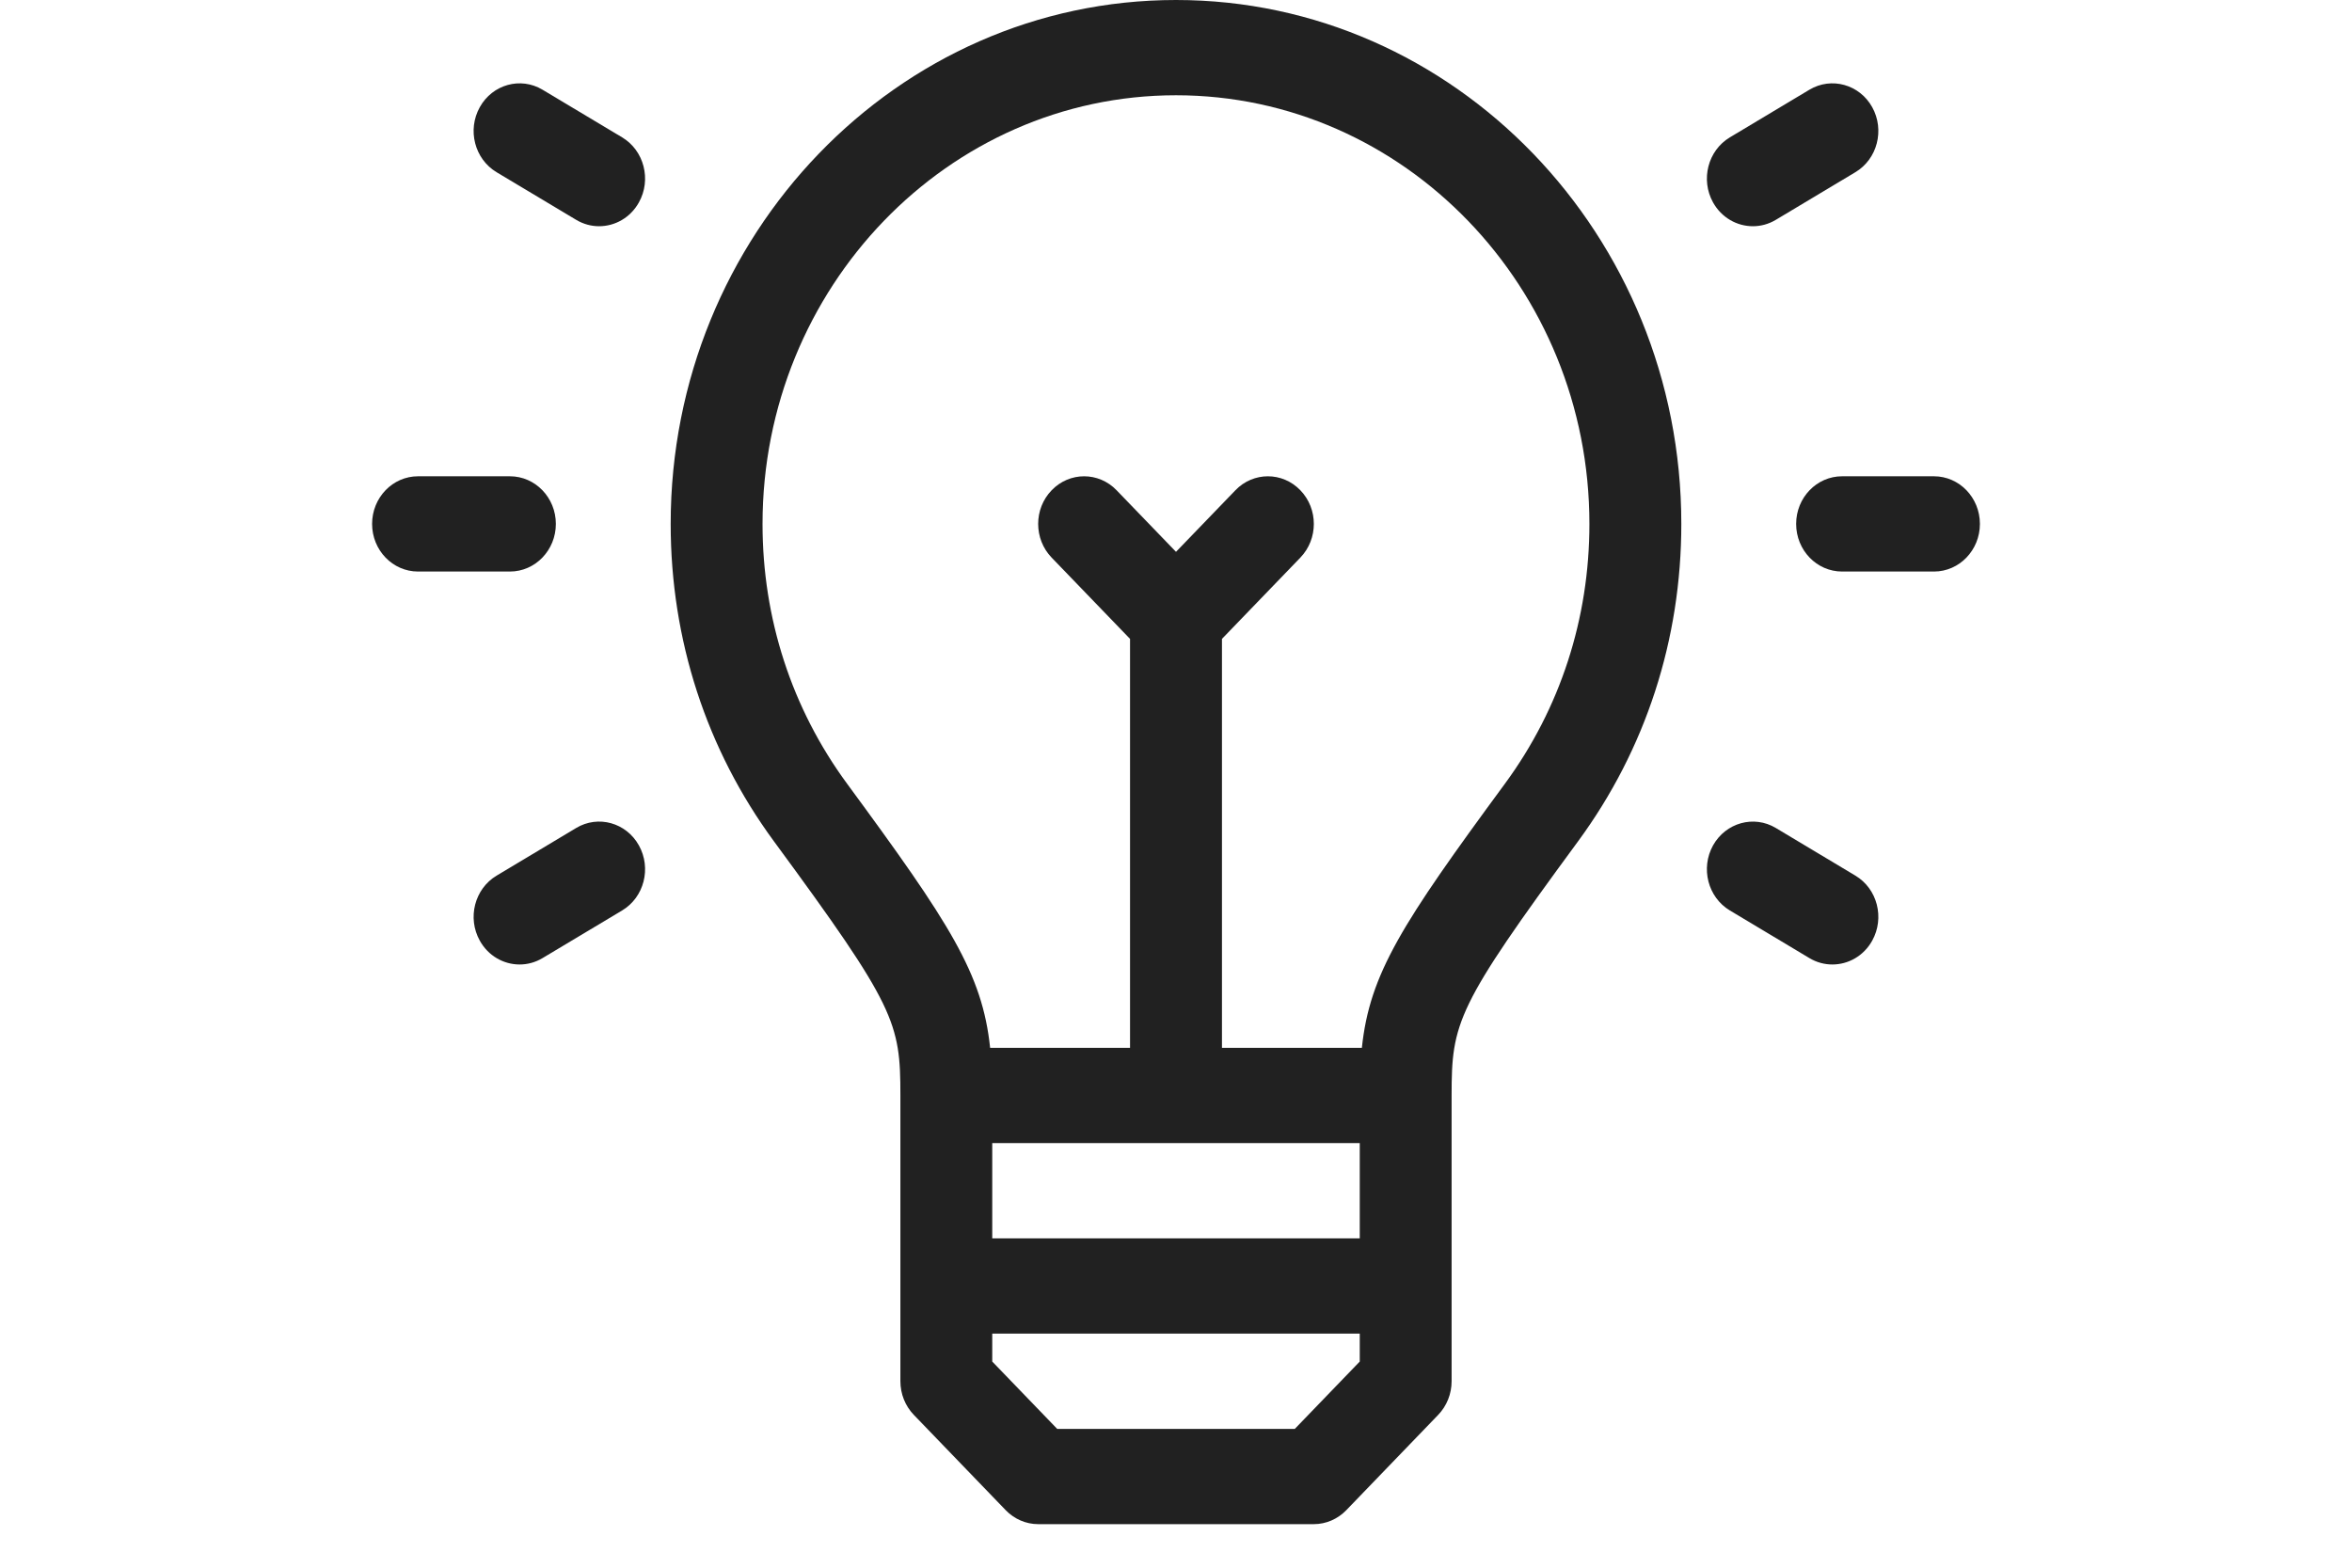
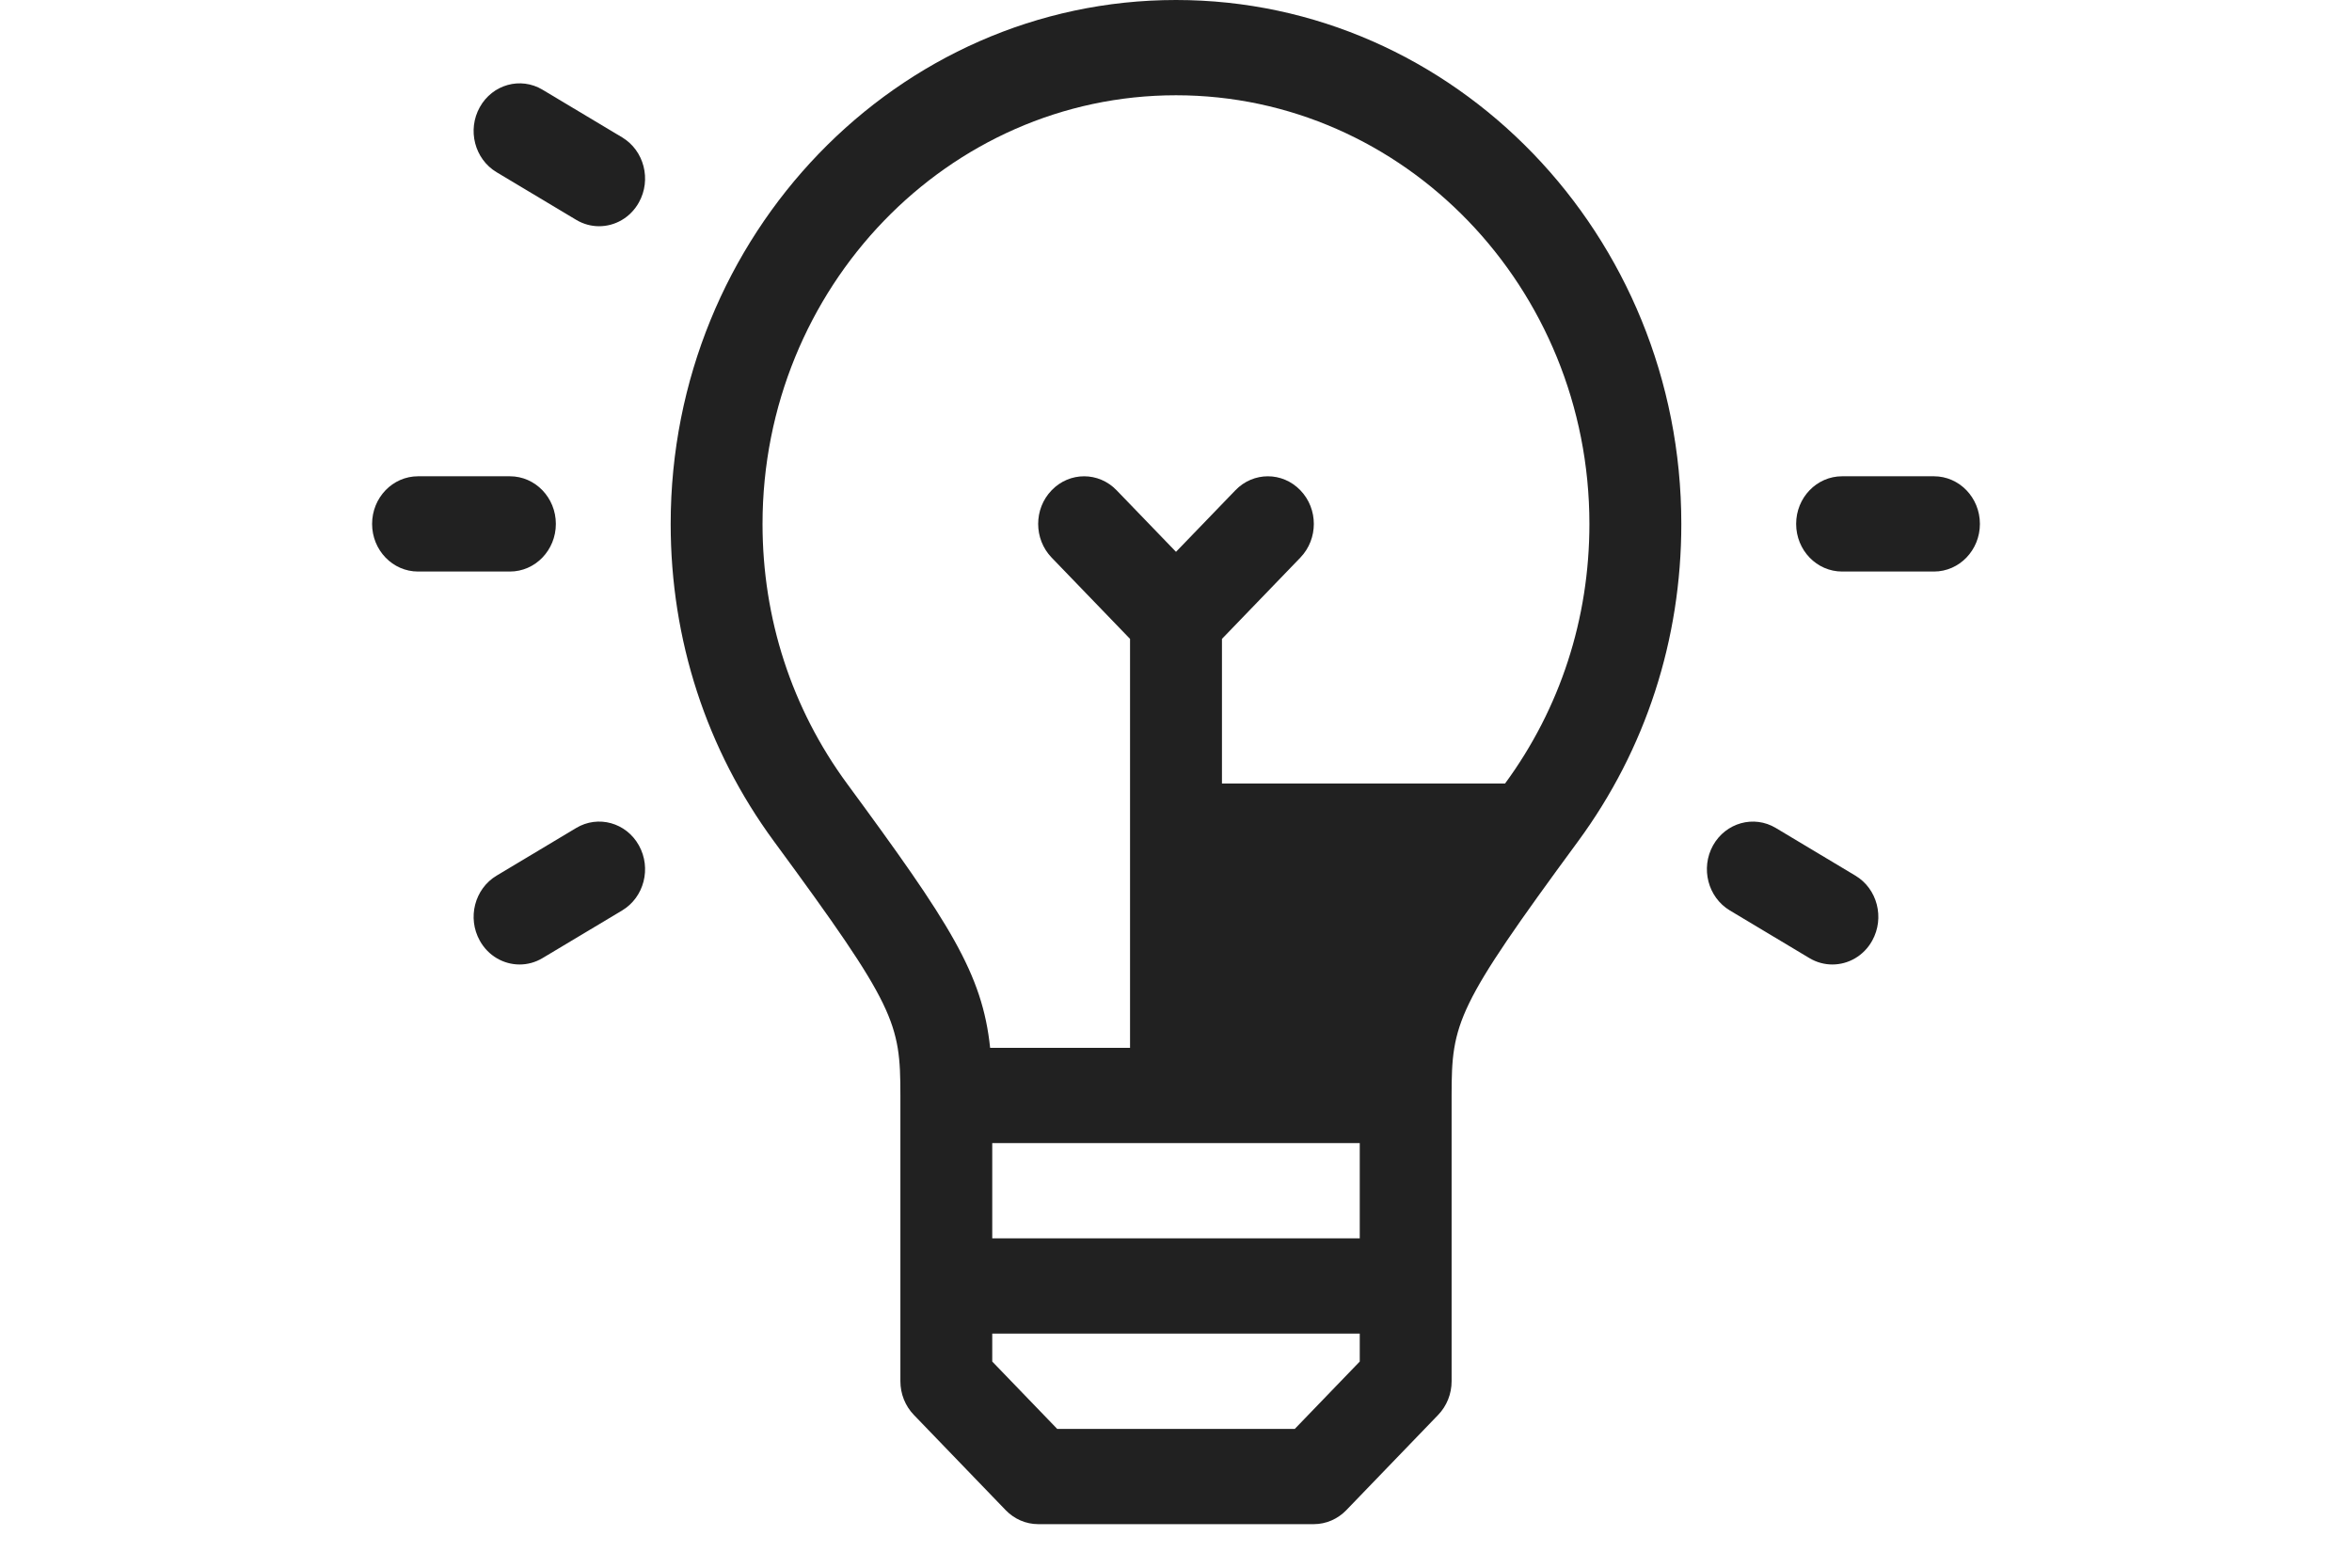
<svg xmlns="http://www.w3.org/2000/svg" width="39" height="26" viewBox="0 0 39 26" fill="none">
-   <path d="M14.93 18.168V22.908C14.93 23.117 15.01 23.318 15.153 23.466L16.676 25.046C16.819 25.194 17.013 25.278 17.215 25.278H21.785C21.987 25.278 22.181 25.194 22.324 25.046L23.847 23.466C23.99 23.318 24.07 23.117 24.07 22.908V18.168C24.07 16.959 24.148 16.699 26.167 13.953C27.287 12.429 27.879 10.609 27.879 8.689C27.879 3.898 24.12 0 19.5 0C14.88 0 11.121 3.898 11.121 8.689C11.121 10.609 11.713 12.429 12.833 13.953C14.852 16.699 14.93 16.959 14.93 18.168ZM22.547 18.958V20.538H16.453V18.958H22.547ZM21.47 23.698H17.53L16.453 22.581V22.118H22.547V22.581L21.47 23.698ZM19.5 1.58C23.28 1.58 26.355 4.769 26.355 8.689C26.355 10.26 25.871 11.749 24.956 12.995C23.247 15.319 22.712 16.145 22.582 17.378H20.262V10.596L21.562 9.248C21.86 8.939 21.86 8.439 21.562 8.131C21.265 7.822 20.782 7.822 20.485 8.131L19.5 9.152L18.515 8.131C18.218 7.822 17.735 7.822 17.438 8.131C17.14 8.439 17.14 8.939 17.438 9.248L18.738 10.596V17.378H16.418C16.288 16.145 15.753 15.319 14.044 12.995C13.129 11.749 12.644 10.26 12.644 8.689C12.645 4.769 15.72 1.58 19.5 1.58Z" fill="#212121" />
+   <path d="M14.93 18.168V22.908C14.93 23.117 15.01 23.318 15.153 23.466L16.676 25.046C16.819 25.194 17.013 25.278 17.215 25.278H21.785C21.987 25.278 22.181 25.194 22.324 25.046L23.847 23.466C23.99 23.318 24.07 23.117 24.07 22.908V18.168C24.07 16.959 24.148 16.699 26.167 13.953C27.287 12.429 27.879 10.609 27.879 8.689C27.879 3.898 24.12 0 19.5 0C14.88 0 11.121 3.898 11.121 8.689C11.121 10.609 11.713 12.429 12.833 13.953C14.852 16.699 14.93 16.959 14.93 18.168ZM22.547 18.958V20.538H16.453V18.958H22.547ZM21.47 23.698H17.53L16.453 22.581V22.118H22.547V22.581L21.47 23.698ZM19.5 1.58C23.28 1.58 26.355 4.769 26.355 8.689C26.355 10.26 25.871 11.749 24.956 12.995H20.262V10.596L21.562 9.248C21.86 8.939 21.86 8.439 21.562 8.131C21.265 7.822 20.782 7.822 20.485 8.131L19.5 9.152L18.515 8.131C18.218 7.822 17.735 7.822 17.438 8.131C17.14 8.439 17.14 8.939 17.438 9.248L18.738 10.596V17.378H16.418C16.288 16.145 15.753 15.319 14.044 12.995C13.129 11.749 12.644 10.26 12.644 8.689C12.645 4.769 15.72 1.58 19.5 1.58Z" fill="#212121" />
  <path d="M6.932 9.479H8.455C8.876 9.479 9.217 9.125 9.217 8.689C9.217 8.253 8.876 7.899 8.455 7.899H6.932C6.511 7.899 6.17 8.253 6.17 8.689C6.17 9.125 6.511 9.479 6.932 9.479Z" fill="#212121" />
  <path d="M8.234 2.856L9.554 3.646C9.674 3.718 9.805 3.752 9.934 3.752C10.197 3.752 10.453 3.611 10.594 3.357C10.805 2.98 10.68 2.496 10.316 2.278L8.996 1.488C8.632 1.27 8.166 1.4 7.956 1.777C7.745 2.155 7.87 2.638 8.234 2.856Z" fill="#212121" />
  <path d="M9.554 13.732L8.235 14.522C7.87 14.74 7.745 15.223 7.956 15.601C8.097 15.855 8.353 15.996 8.616 15.996C8.745 15.996 8.876 15.962 8.996 15.89L10.316 15.1C10.68 14.882 10.805 14.399 10.594 14.021C10.384 13.643 9.918 13.514 9.554 13.732Z" fill="#212121" />
  <path d="M29.783 8.689C29.783 9.125 30.124 9.479 30.545 9.479H32.068C32.489 9.479 32.83 9.125 32.83 8.689C32.83 8.253 32.489 7.899 32.068 7.899H30.545C30.124 7.899 29.783 8.253 29.783 8.689Z" fill="#212121" />
-   <path d="M29.066 3.752C29.195 3.752 29.326 3.718 29.446 3.646L30.765 2.856C31.13 2.638 31.254 2.155 31.044 1.777C30.834 1.4 30.368 1.27 30.003 1.488L28.684 2.278C28.32 2.496 28.195 2.979 28.405 3.357C28.547 3.611 28.802 3.752 29.066 3.752Z" fill="#212121" />
  <path d="M28.684 15.1L30.003 15.89C30.123 15.962 30.254 15.996 30.384 15.996C30.647 15.996 30.903 15.855 31.044 15.601C31.254 15.223 31.13 14.74 30.765 14.522L29.446 13.732C29.082 13.514 28.616 13.644 28.405 14.021C28.195 14.399 28.32 14.882 28.684 15.1Z" fill="#212121" />
</svg>